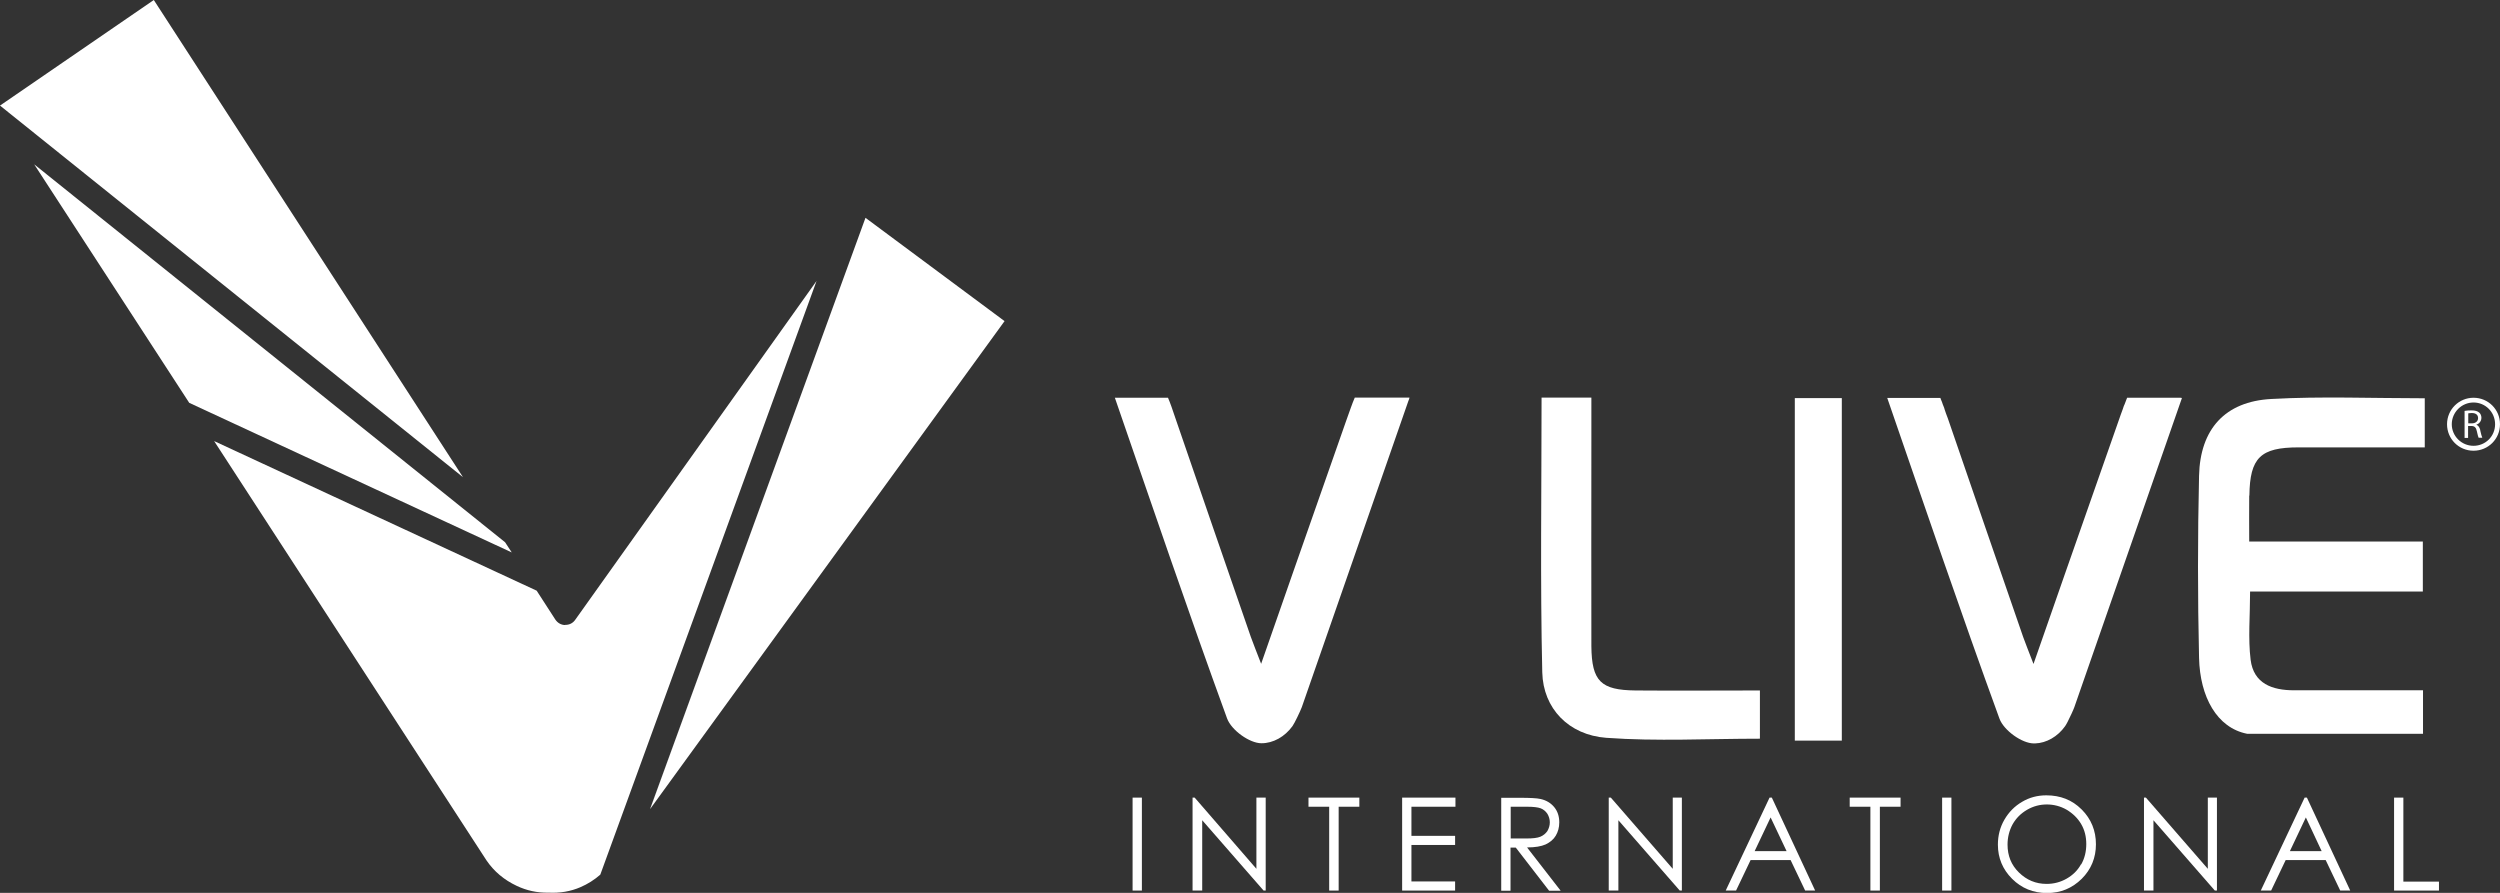
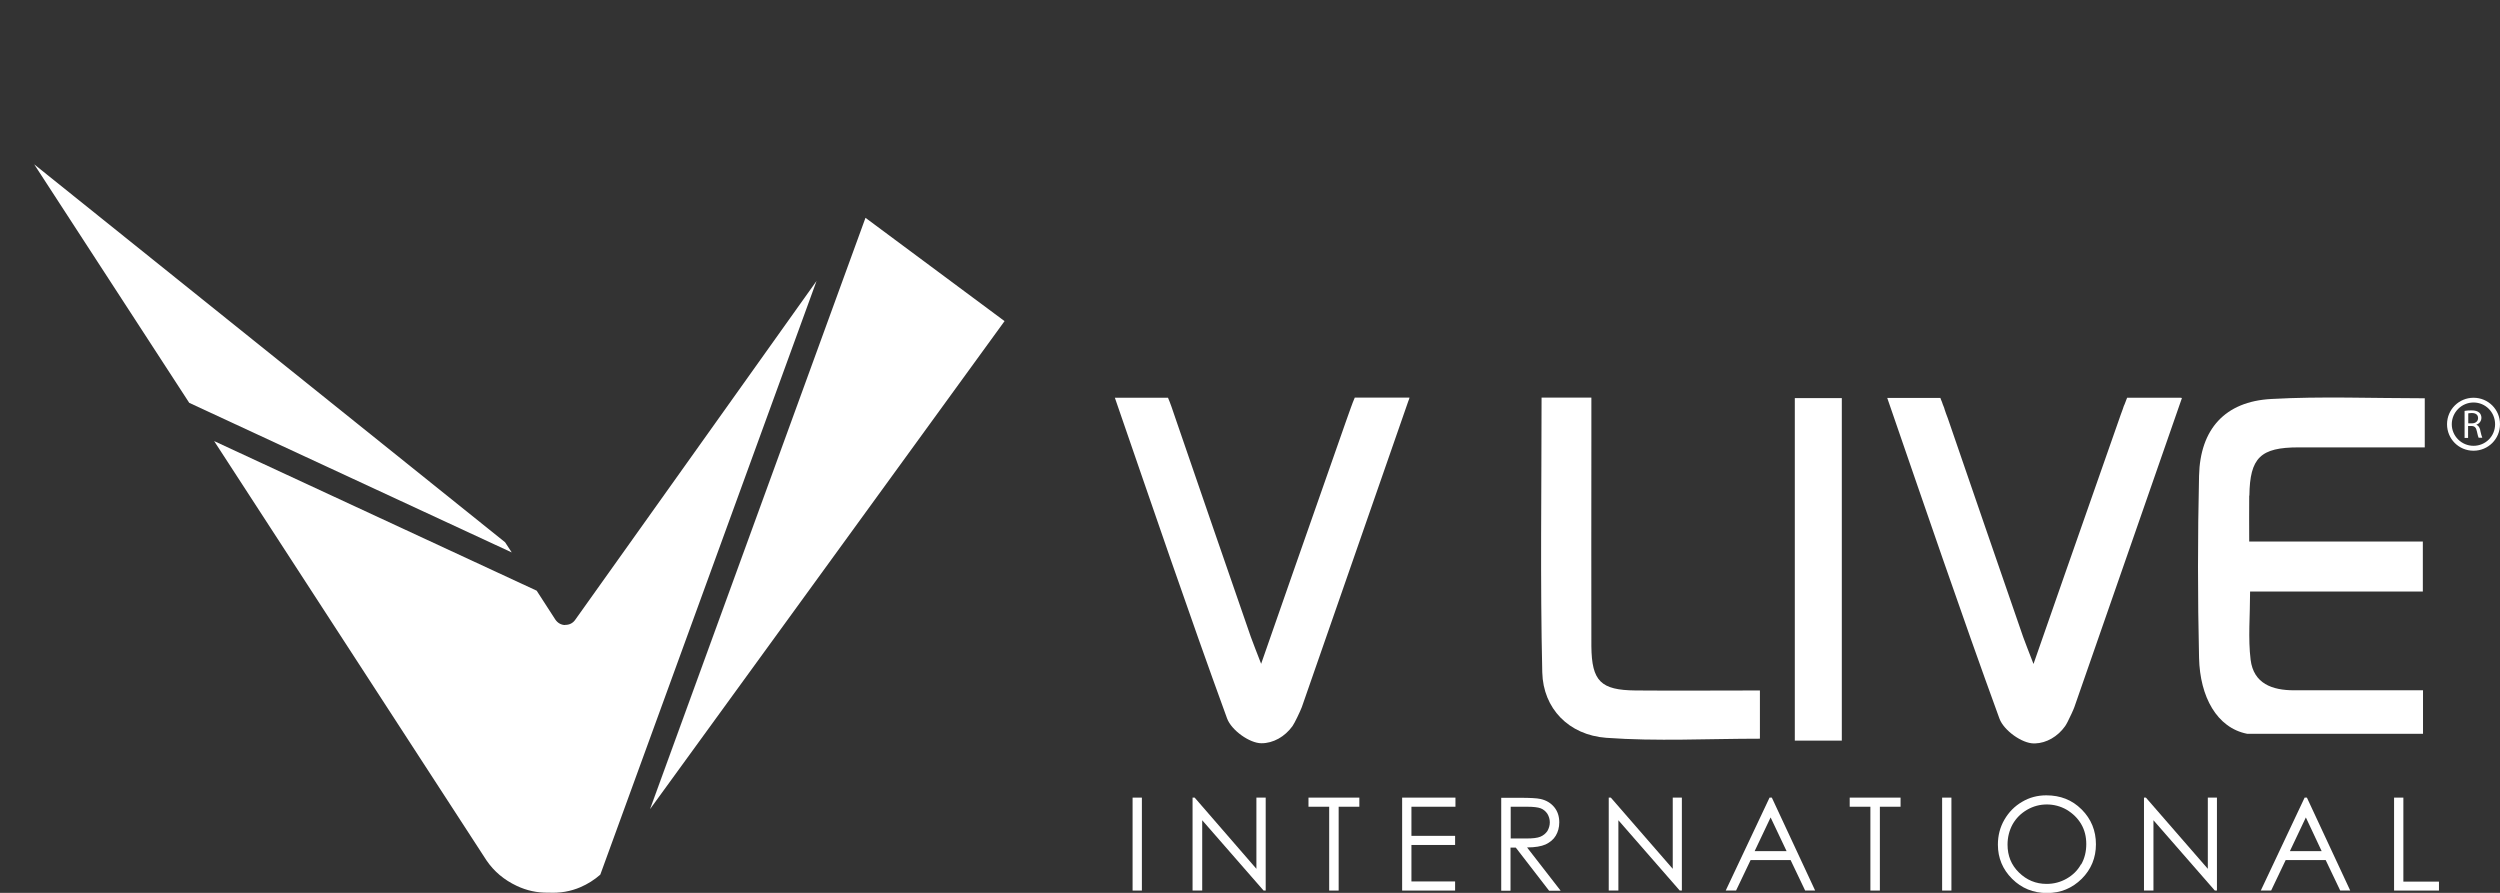
<svg xmlns="http://www.w3.org/2000/svg" id="Layer_2" data-name="Layer 2" viewBox="0 0 142.55 50.91">
  <rect x="0" y="0" width="142.55" height="50.91" fill="#333333" stroke="none" />
  <defs>
    <style>
      .cls-1 {
        fill: #fff;
      }
    </style>
  </defs>
  <g id="Layer_1-2" data-name="Layer 1">
    <path class="cls-1" d="M2.97,8.6l-.24-.19c.07.06.15.12.24.19" />
    <g>
      <polygon class="cls-1" points="71.64 45.48 71.64 49.54 68.12 45.48 68 45.48 68 50.78 68.55 50.78 68.55 46.77 72.05 50.78 72.17 50.78 72.17 45.48 71.64 45.48" />
      <polygon class="cls-1" points="74.61 45.48 74.61 46 75.79 46 75.79 50.78 76.33 50.78 76.33 46 77.51 46 77.51 45.48 74.61 45.48" />
      <polygon class="cls-1" points="82.99 46 82.99 45.48 79.95 45.48 79.95 50.78 82.97 50.78 82.97 50.26 80.48 50.26 80.48 48.18 82.97 48.18 82.97 47.66 80.48 47.66 80.48 46 82.99 46" />
      <path class="cls-1" d="M87.09,48.32c.44,0,.79-.06,1.04-.17.25-.12.45-.28.58-.5.13-.22.2-.47.2-.76,0-.35-.1-.64-.29-.87-.2-.24-.46-.39-.77-.46-.21-.05-.61-.07-1.19-.07h-1.06v5.3h.53v-2.46h.3l1.9,2.46h.66l-1.91-2.46ZM86.14,47.8v-1.8h.93c.36,0,.62.03.78.09.15.06.28.16.38.31.09.15.14.31.14.49s-.05.34-.14.5c-.1.14-.23.25-.4.32-.17.07-.43.1-.79.1h-.91Z" />
      <polygon class="cls-1" points="95.38 45.48 95.38 49.54 91.85 45.48 91.73 45.48 91.73 50.78 92.28 50.78 92.28 46.77 95.78 50.78 95.9 50.78 95.9 45.48 95.38 45.48" />
      <path class="cls-1" d="M101.03,45.48h-.13l-2.5,5.3h.59l.83-1.74h2.28l.83,1.74h.57l-2.47-5.3ZM100.05,48.53l.91-1.92.91,1.92h-1.81Z" />
      <polygon class="cls-1" points="105.47 45.48 105.47 46 106.65 46 106.65 50.78 107.19 50.78 107.19 46 108.37 46 108.37 45.48 105.47 45.48" />
      <rect class="cls-1" x="110.74" y="45.48" width=".53" height="5.3" />
      <path class="cls-1" d="M118.69,46.15c-.54-.54-1.21-.8-2.01-.8-.5,0-.96.12-1.38.37-.43.25-.76.59-1.01,1.02-.25.43-.37.91-.37,1.42,0,.76.27,1.41.81,1.95.54.54,1.21.81,1.99.81s1.43-.27,1.98-.81c.54-.54.81-1.2.81-1.97s-.27-1.44-.81-1.98M118.66,49.28c-.19.35-.47.62-.82.82-.35.2-.73.3-1.14.3-.62,0-1.14-.22-1.58-.65-.44-.43-.65-.96-.65-1.59,0-.42.1-.81.29-1.16.2-.35.47-.62.83-.83.35-.2.72-.3,1.12-.3s.78.1,1.13.3c.35.21.63.48.83.82.2.34.29.72.29,1.14s-.09.81-.29,1.16Z" />
      <polygon class="cls-1" points="125.89 45.48 125.89 49.54 122.36 45.48 122.25 45.48 122.25 50.78 122.79 50.78 122.79 46.77 126.29 50.78 126.41 50.78 126.41 45.48 125.89 45.48" />
      <path class="cls-1" d="M131.54,45.48h-.13l-2.5,5.3h.59l.83-1.74h2.28l.83,1.74h.57l-2.47-5.3ZM130.57,48.53l.91-1.92.9,1.92h-1.81Z" />
      <polygon class="cls-1" points="137.04 50.27 137.04 45.48 136.51 45.48 136.51 50.78 139.07 50.78 139.07 50.27 137.04 50.27" />
      <path class="cls-1" d="M141.43,24.54c-.04-.16-.11-.28-.23-.32h0c.16-.06.29-.2.29-.4,0-.12-.05-.23-.12-.29-.1-.09-.24-.13-.45-.13-.14,0-.29.01-.39.03v1.54h.2v-.68h.19c.18,0,.27.09.31.3.04.19.08.33.1.37h.21c-.03-.06-.07-.21-.12-.43M140.94,24.14h-.2v-.57s.1-.02.2-.02c.21,0,.36.09.36.29,0,.18-.14.3-.36.3Z" />
      <path class="cls-1" d="M141.04,22.68c-.83,0-1.51.67-1.51,1.51s.67,1.51,1.51,1.51,1.51-.67,1.51-1.51-.67-1.51-1.51-1.51M141.04,25.42c-.68,0-1.24-.55-1.24-1.23s.56-1.24,1.24-1.24,1.23.55,1.23,1.24-.55,1.23-1.23,1.23Z" />
      <g>
        <path class="cls-1" d="M128.25,28.27c-.01.82,0,1.64,0,2.61h9.9v2.85h-9.85c0,1.4-.12,2.66.03,3.89.17,1.36,1.23,1.74,2.47,1.74,2.42,0,4.85,0,7.36,0v2.48h-10.03c-1.72-.34-2.69-2.1-2.74-4.33-.08-3.46-.08-6.92,0-10.38.06-2.66,1.48-4.24,4.12-4.38,2.86-.16,5.73-.04,8.75-.04v2.8c-2.46,0-4.83,0-7.2,0-2.17,0-2.77.59-2.8,2.74" />
        <path class="cls-1" d="M124.41,22.71s-.03.1-.05.14c-2.03,5.83-4.05,11.65-6.08,17.47-.06.17-.24.55-.38.83-.06.11-.11.21-.15.26-.42.59-1.06.96-1.71.98h-.07c-.68,0-1.71-.74-1.96-1.41-2.21-6.06-4.29-12.18-6.4-18.29h3.03s.03.08.04.11c.02.04.03.08.05.12.03.09.06.18.1.27.02.05.04.1.05.15.05.16.11.32.18.5,1.43,4.16,2.86,8.32,4.3,12.48.14.4.31.8.59,1.54.67-1.93,1.23-3.53,1.79-5.13,1.02-2.91,2.04-5.82,3.06-8.73.09-.25.16-.47.24-.67.02-.06.04-.12.06-.18.02-.04.03-.07.05-.11.04-.1.08-.2.11-.29.01-.03.02-.05.03-.07h3.03s.06,0,.08.01" />
        <path class="cls-1" d="M100.35,39.37v2.75c-2.96,0-5.87.16-8.76-.05-2.14-.16-3.6-1.67-3.65-3.73-.12-5.19-.04-10.39-.04-15.67h2.84v2.49c0,3.9-.01,7.79,0,11.69.02,2,.54,2.5,2.52,2.52,2.33.02,4.66,0,7.08,0" />
        <rect class="cls-1" x="102.34" y="22.7" width="2.68" height="19.53" />
        <path class="cls-1" d="M80.36,22.7s0,0,0,.01c-.01.05-.03.1-.05.14-2.03,5.83-4.05,11.65-6.08,17.47-.09.24-.41.91-.53,1.08-.44.61-1.1.98-1.77.98-.68,0-1.71-.74-1.96-1.41-2.21-6.06-4.29-12.18-6.4-18.29h3.03c.13.3.26.68.42,1.16,1.43,4.16,2.86,8.32,4.3,12.47.14.4.31.8.59,1.54.67-1.92,1.23-3.53,1.79-5.13,1.02-2.91,2.04-5.82,3.06-8.73.2-.55.34-.98.49-1.32h3.12Z" />
      </g>
      <rect class="cls-1" x="64.58" y="45.48" width=".53" height="5.3" />
    </g>
    <g>
-       <polygon class="cls-1" points="0 6.02 26.4 27.21 8.77 0 0 6.02" />
      <path class="cls-1" d="M32.23,35.64c-.23,0-.44-.12-.57-.32l-1.06-1.64-18.39-8.53,15.53,23.91c.43.63,1,1.11,1.72,1.45.57.27,1.16.4,1.8.39h0s.02,0,.03,0c.65.03,1.24-.07,1.8-.31.42-.18.8-.42,1.14-.72l12.33-33.85-13.76,19.32c-.13.19-.34.3-.58.29" />
      <polygon class="cls-1" points="10.79 22.97 29.18 31.5 28.8 30.92 1.95 9.37 10.79 22.97" />
      <rect class="cls-1" x="15.38" y="2.93" width="0" height="34.43" />
      <polygon class="cls-1" points="49.35 12.42 37.07 46.13 57.28 18.31 49.35 12.42" />
      <polygon class="cls-1" points="49.35 12.42 37.07 46.13 37.07 46.12 49.35 12.42" />
    </g>
  </g>
</svg>